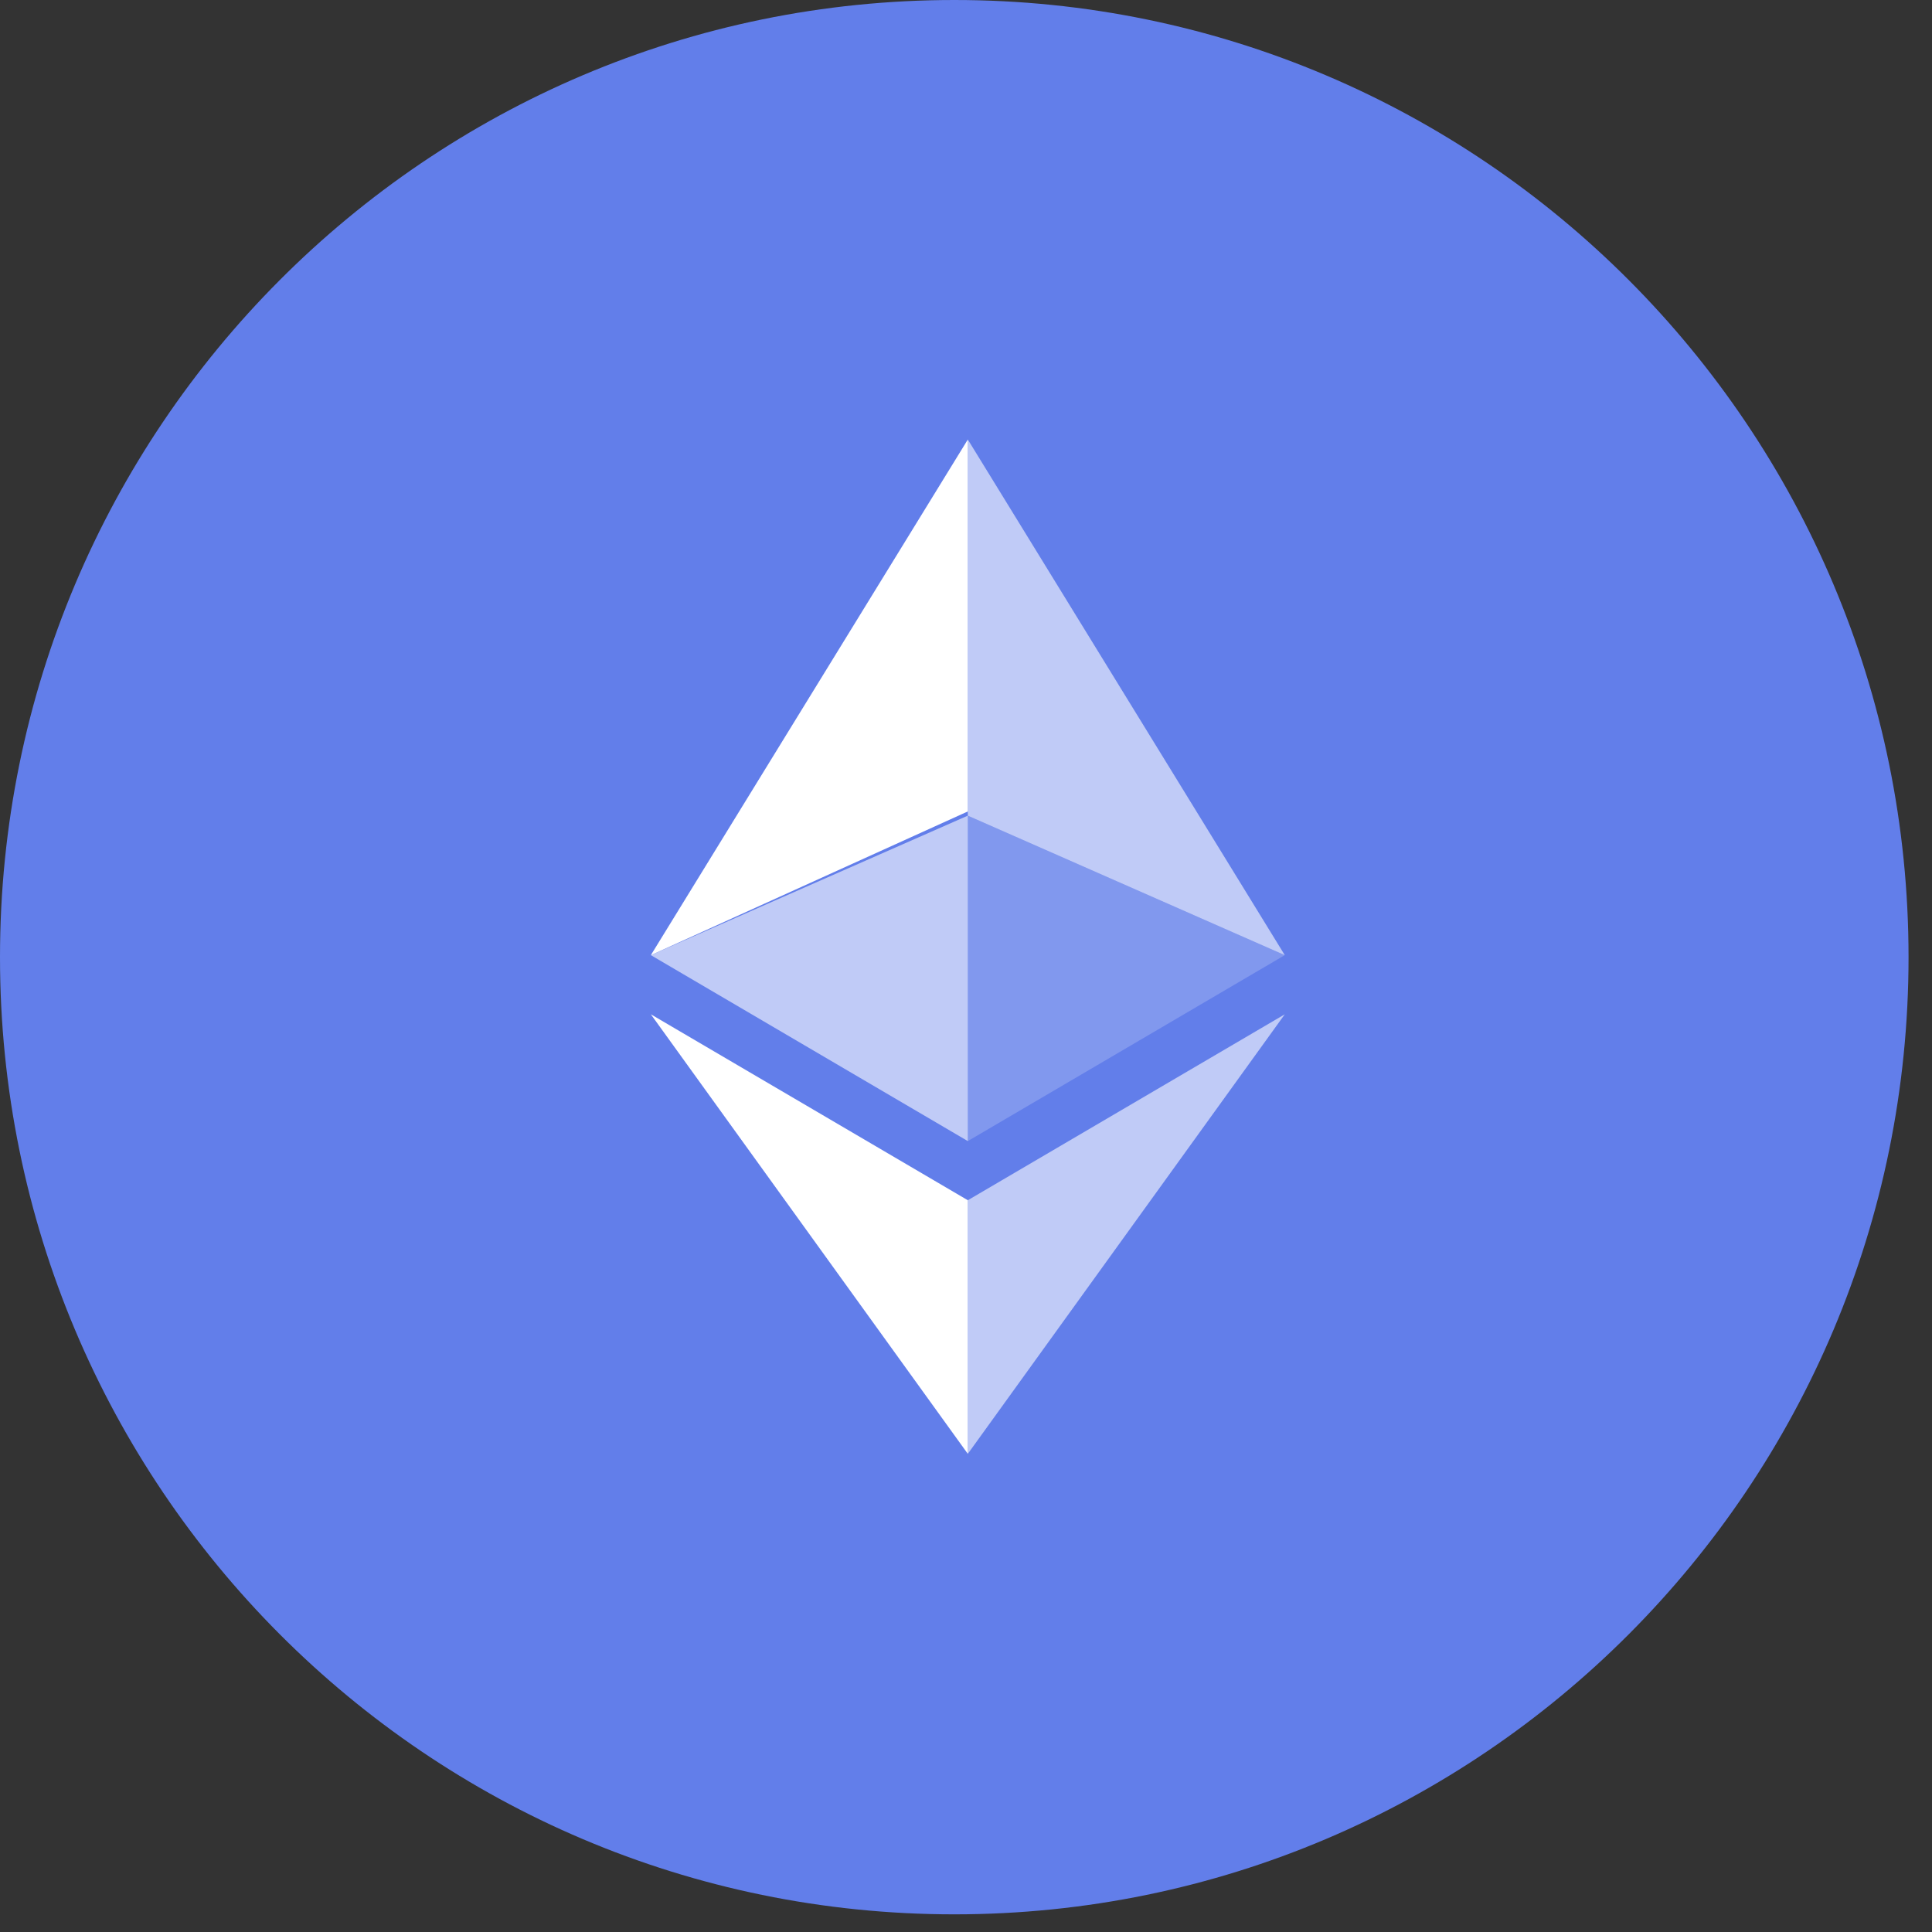
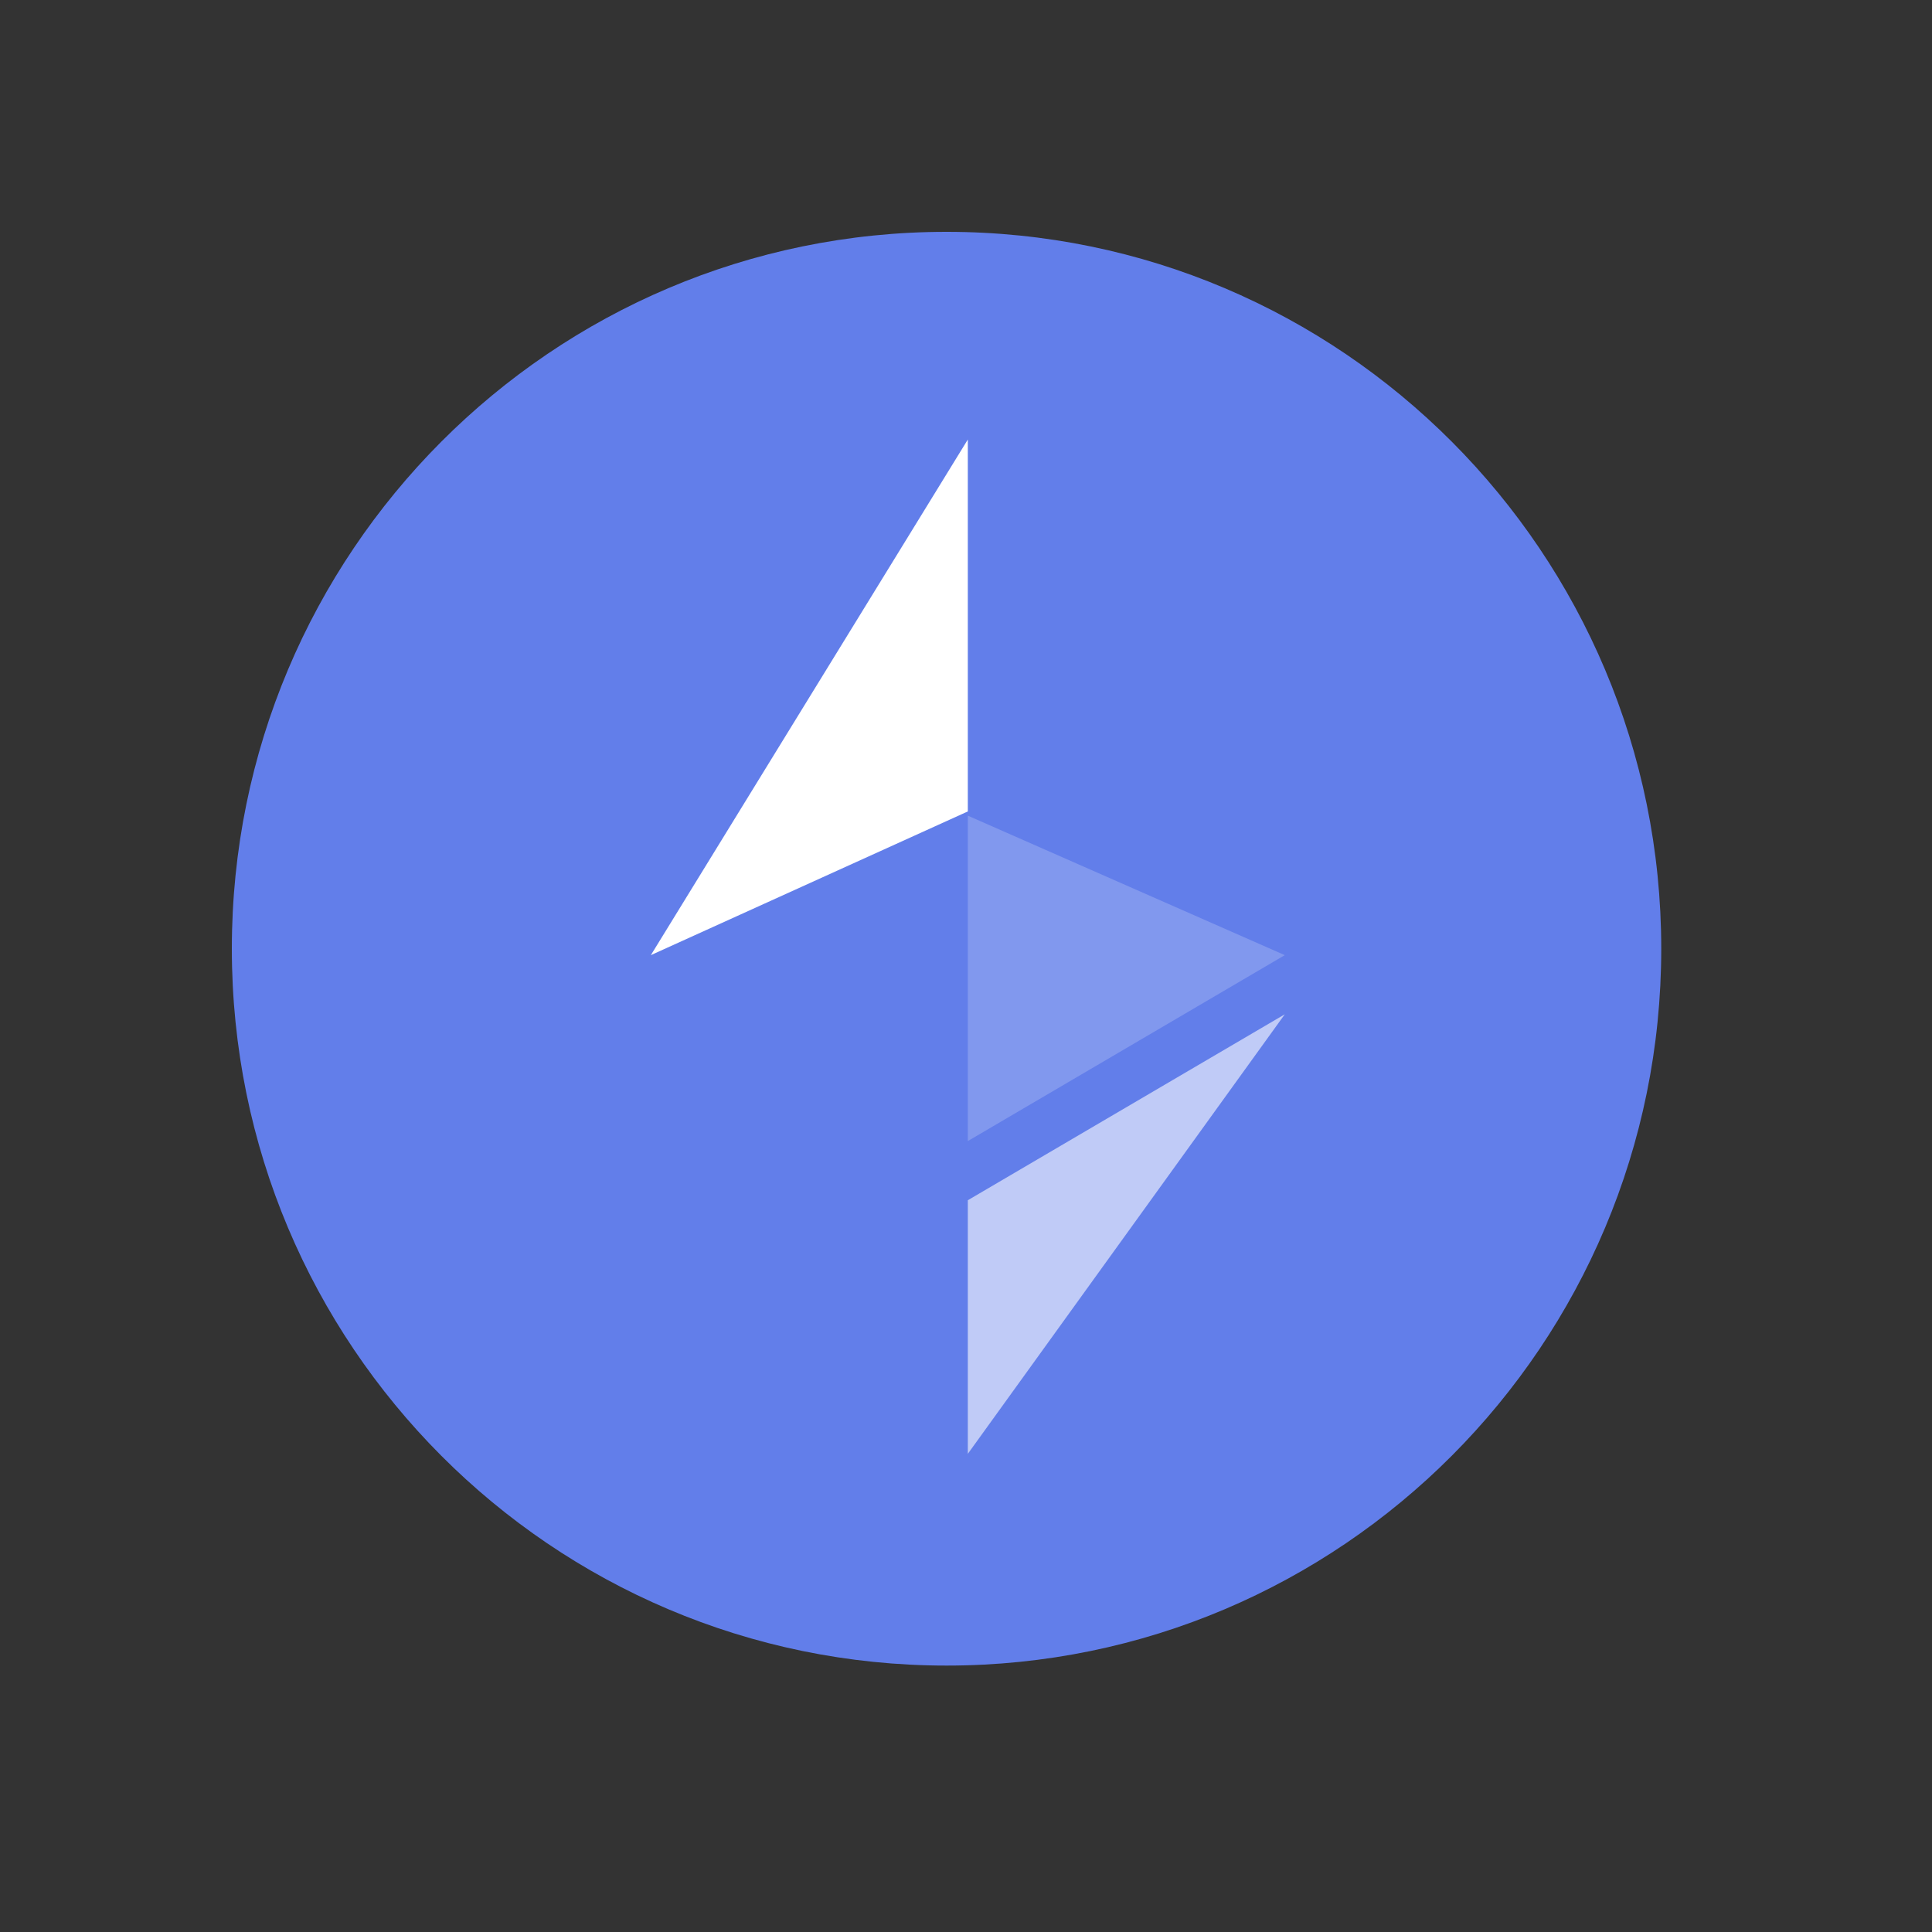
<svg xmlns="http://www.w3.org/2000/svg" width="50" height="50" viewBox="0 0 50 50" fill="none">
  <rect x="0" y="0" width="50" height="50" fill="#333333" stroke="none" />
-   <path d="M24.697 49.543C38.336 49.543 49.393 38.453 49.393 24.772C49.393 11.09 38.336 0 24.697 0C11.057 0 0 11.09 0 24.772C0 38.453 11.057 49.543 24.697 49.543Z" fill="#627EEA" />
  <path d="M24.497 43.105C34.712 43.105 42.993 34.799 42.993 24.553C42.993 14.306 34.712 6 24.497 6C14.281 6 6 14.306 6 24.553C6 34.799 14.281 43.105 24.497 43.105Z" fill="#627EEA" />
  <g clip-path="url(#clip0_58_897)">
-     <path d="M25.047 11.375V21.109L33.25 24.719L25.047 11.375Z" fill="white" fill-opacity="0.6" />
    <path d="M25.047 11.375L16.844 24.719L25.047 21V11.375Z" fill="white" />
    <path d="M25.047 31.062V37.625L33.25 26.25L25.047 31.062Z" fill="white" fill-opacity="0.6" />
-     <path d="M25.047 37.625V31.062L16.844 26.25L25.047 37.625Z" fill="white" />
    <path d="M25.047 29.531L33.25 24.719L25.047 21.109V29.531Z" fill="white" fill-opacity="0.2" />
-     <path d="M16.844 24.719L25.047 29.531V21.109L16.844 24.719Z" fill="white" fill-opacity="0.6" />
  </g>
  <defs>
    <clipPath id="clip0_58_897">
      <rect width="18" height="27" fill="white" transform="translate(16 11)" />
    </clipPath>
  </defs>
</svg>